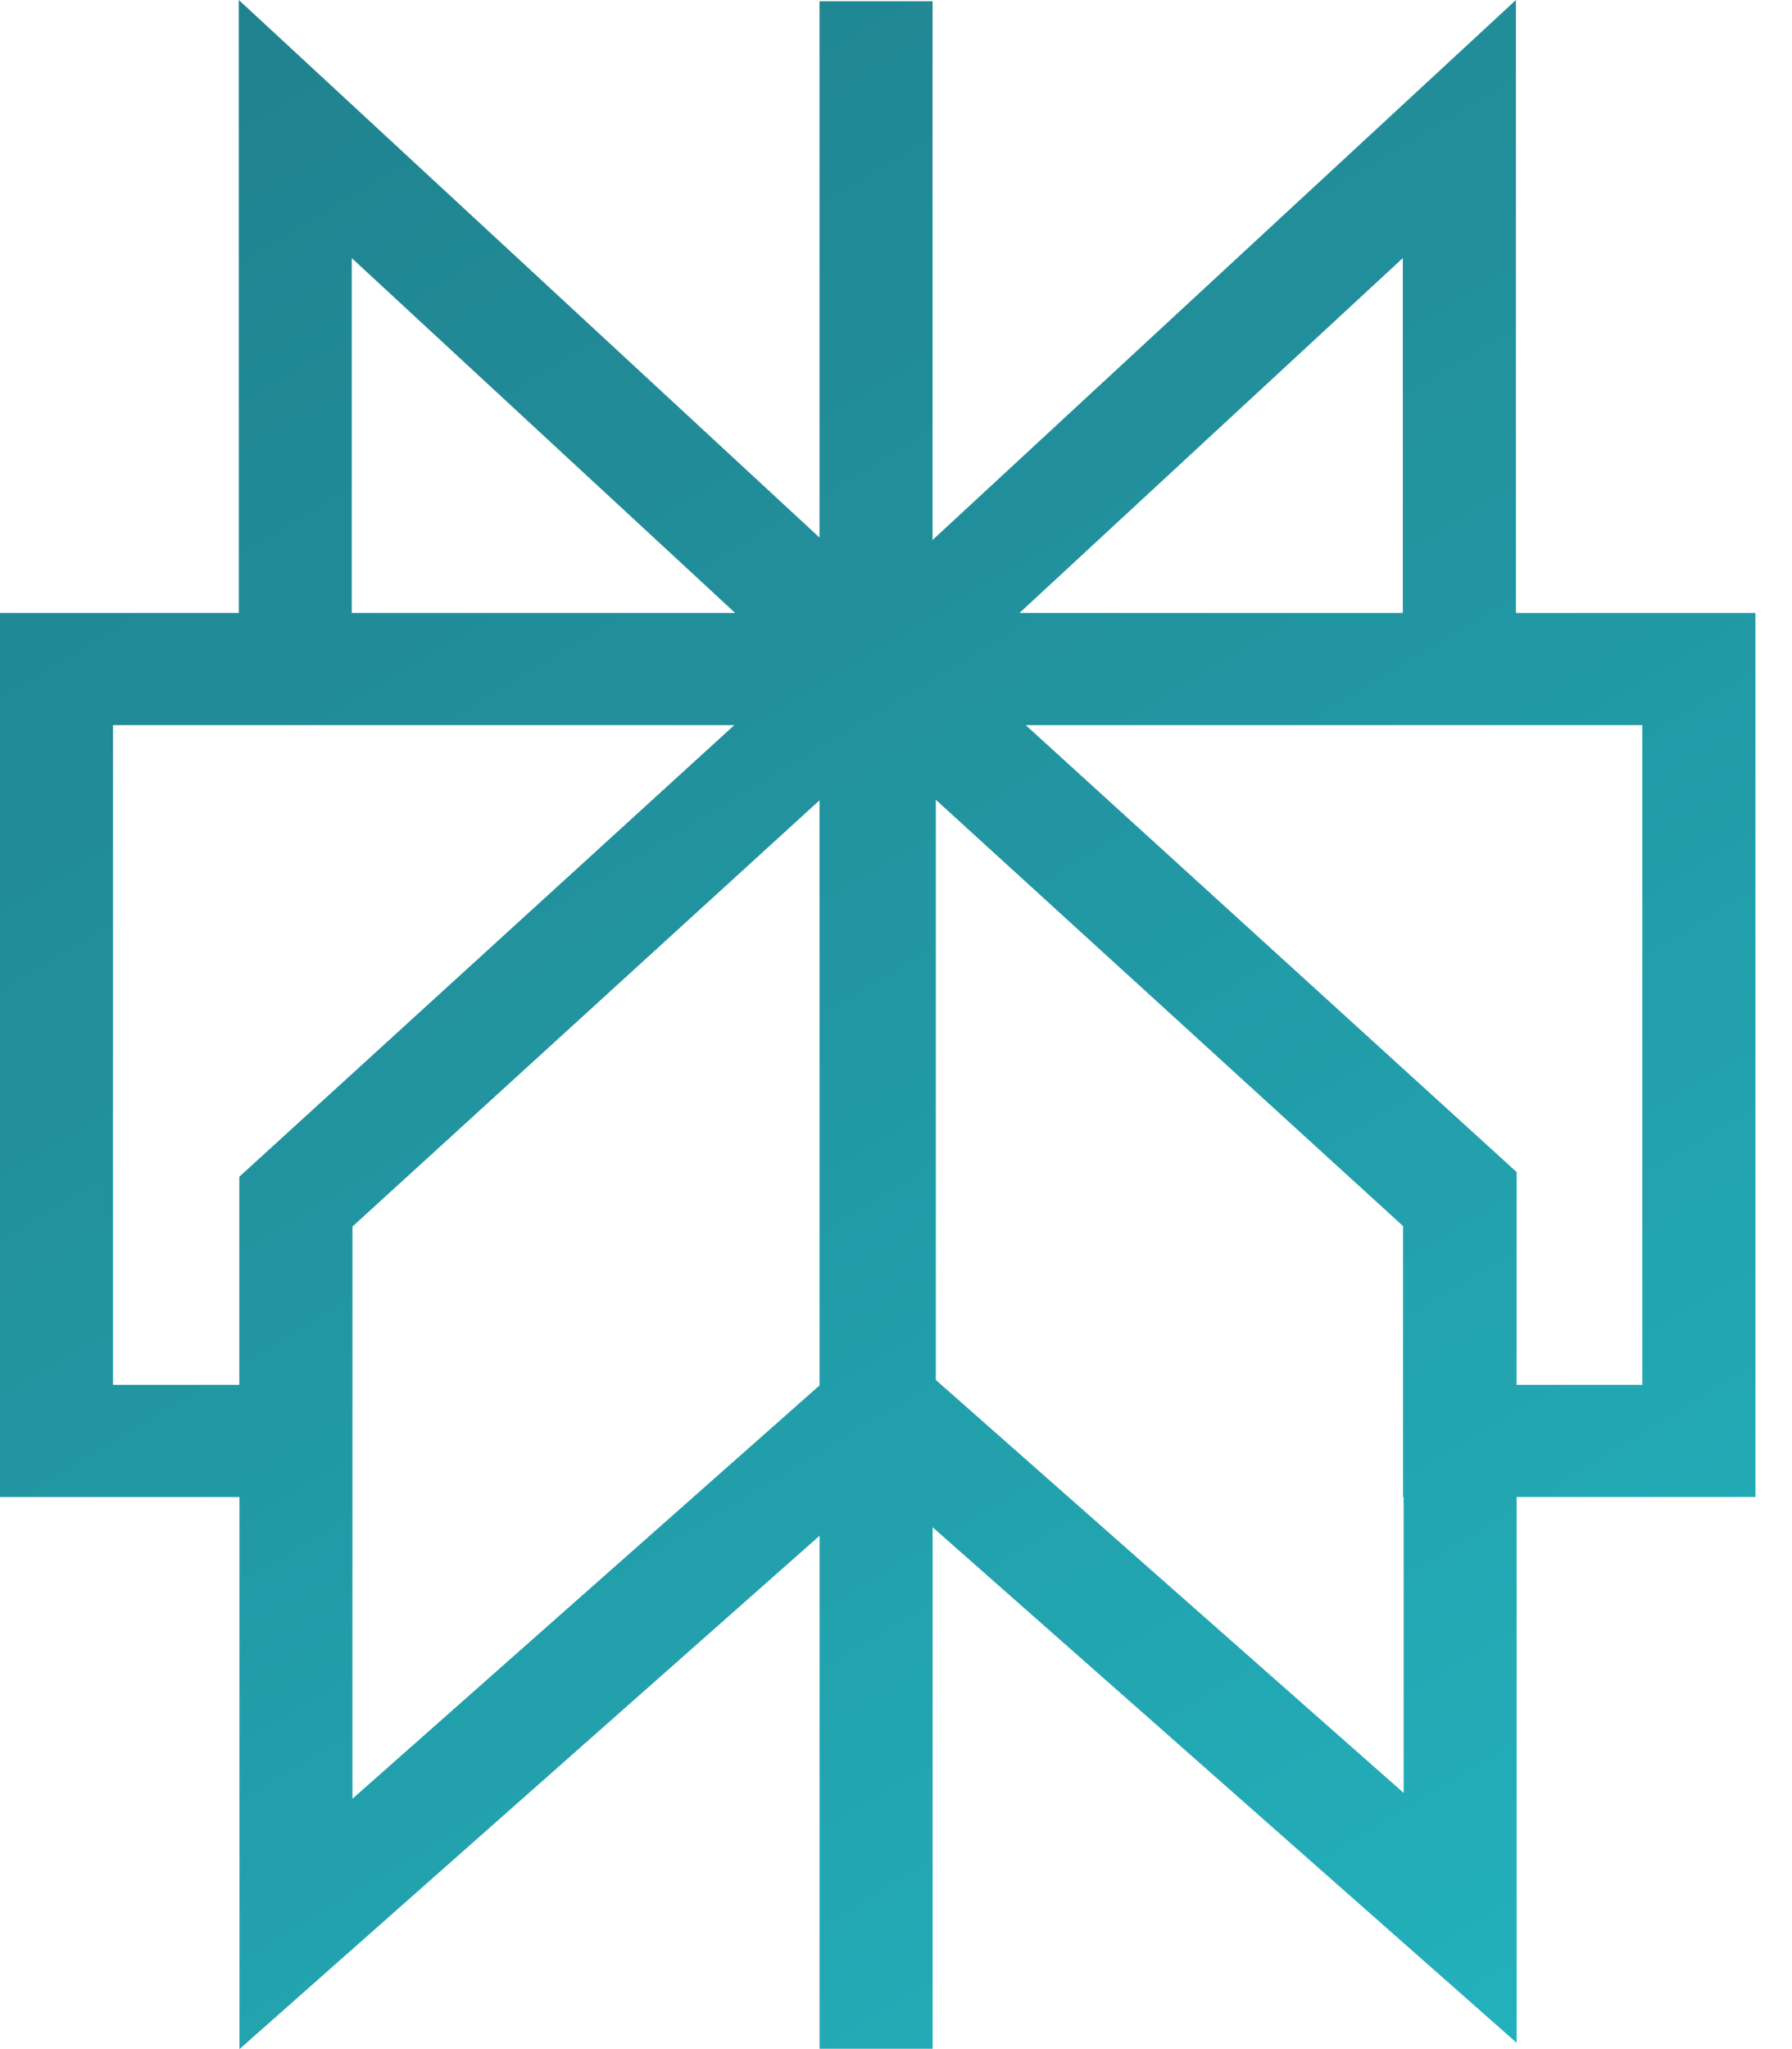
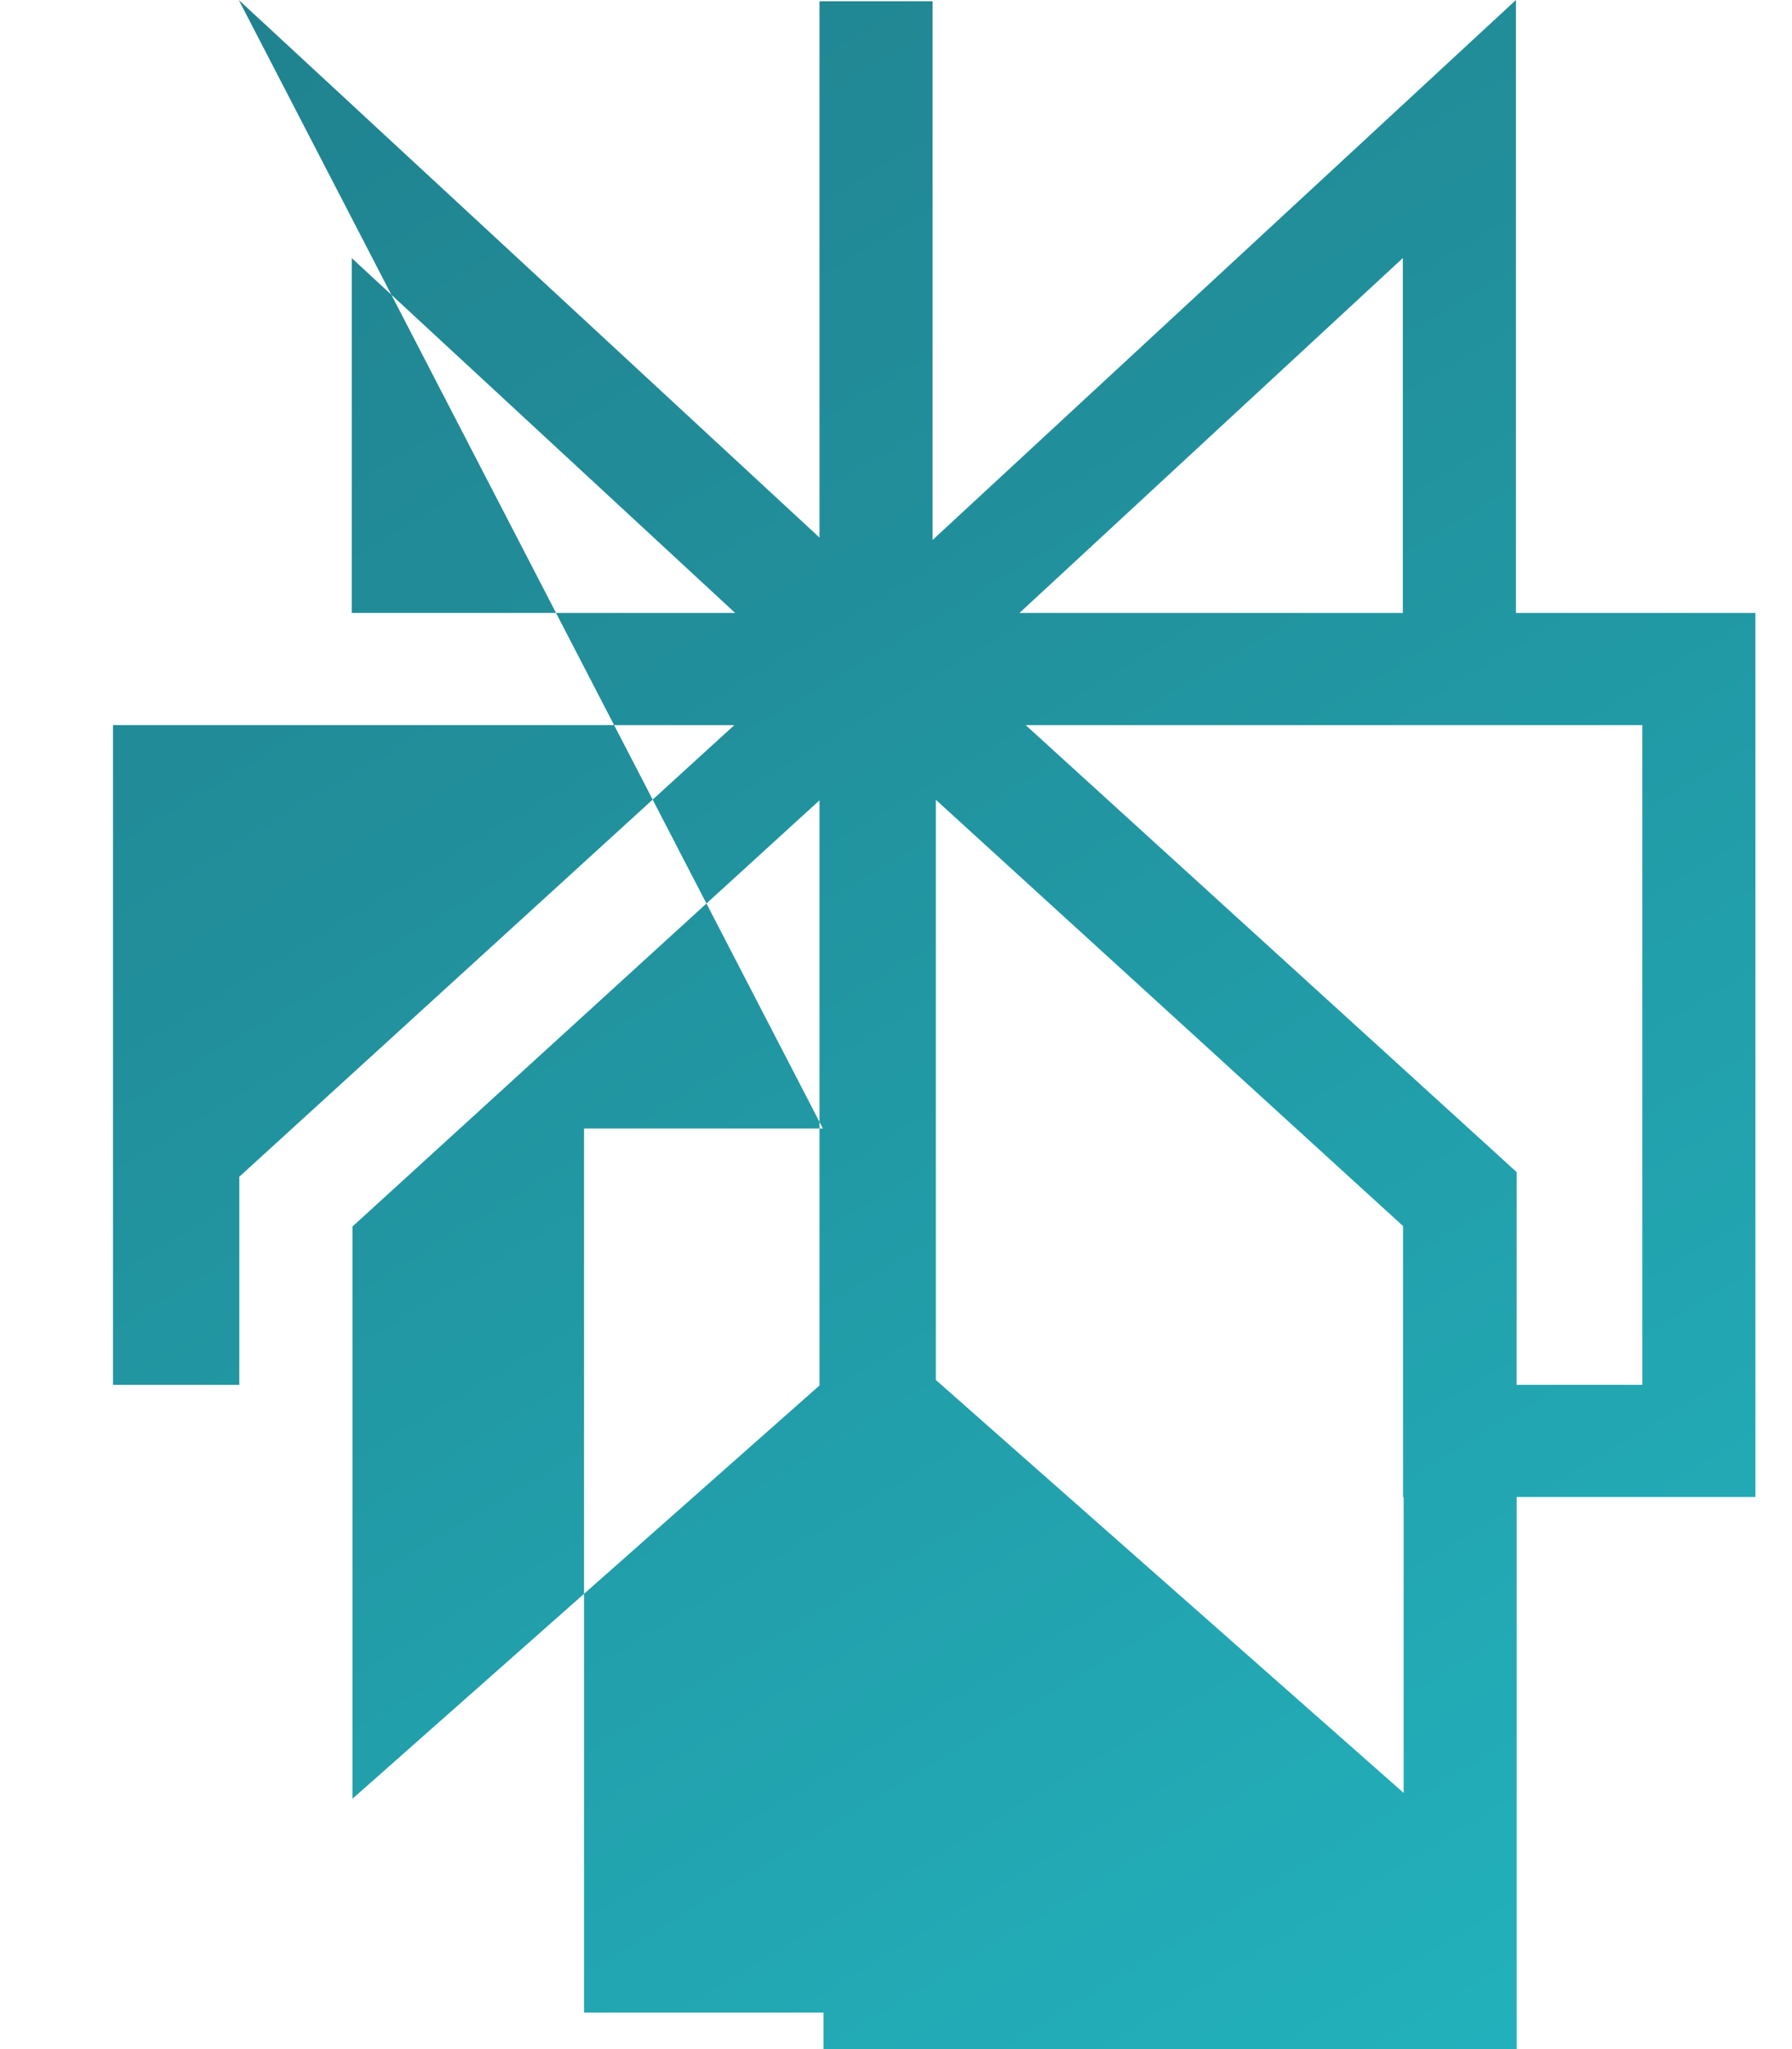
<svg xmlns="http://www.w3.org/2000/svg" fill="none" height="40" viewBox="0 0 35 40" width="35">
  <linearGradient id="a" gradientUnits="userSpaceOnUse" x1="3.785" x2="29.303" y1="-2.39" y2="40.026">
    <stop offset=".002" stop-color="#9c55d4" />
    <stop offset=".003" stop-color="#20808d" />
    <stop offset=".373" stop-color="#218f9b" />
    <stop offset="1" stop-color="#22b1bc" />
  </linearGradient>
-   <path clip-rule="evenodd" d="m4.664 0 11.342 10.494v-.002-10.468h2.208v10.517l11.394-10.541v11.965h4.677v17.258h-4.663v10.654l-11.407-10.064v10.18h-2.208v-10.014l-11.33 10.021v-10.776h-4.677v-17.259h4.665zm9.678 14.155h-12.135v12.878h2.467v-4.062zm-7.458 9.788v11.17l9.122-8.068v-11.422zm11.394 2.995v-11.326l9.125 8.321v5.291h.012v5.775zm11.343.095h2.456v-12.878h-12.044l9.589 8.725zm-2.222-15.068v-6.927l-7.487 6.927zm-13.041 0h-7.488v-6.927z" fill="url(#a)" fill-rule="evenodd" />
+   <path clip-rule="evenodd" d="m4.664 0 11.342 10.494v-.002-10.468h2.208v10.517l11.394-10.541v11.965h4.677v17.258h-4.663v10.654v10.18h-2.208v-10.014l-11.33 10.021v-10.776h-4.677v-17.259h4.665zm9.678 14.155h-12.135v12.878h2.467v-4.062zm-7.458 9.788v11.17l9.122-8.068v-11.422zm11.394 2.995v-11.326l9.125 8.321v5.291h.012v5.775zm11.343.095h2.456v-12.878h-12.044l9.589 8.725zm-2.222-15.068v-6.927l-7.487 6.927zm-13.041 0h-7.488v-6.927z" fill="url(#a)" fill-rule="evenodd" />
</svg>